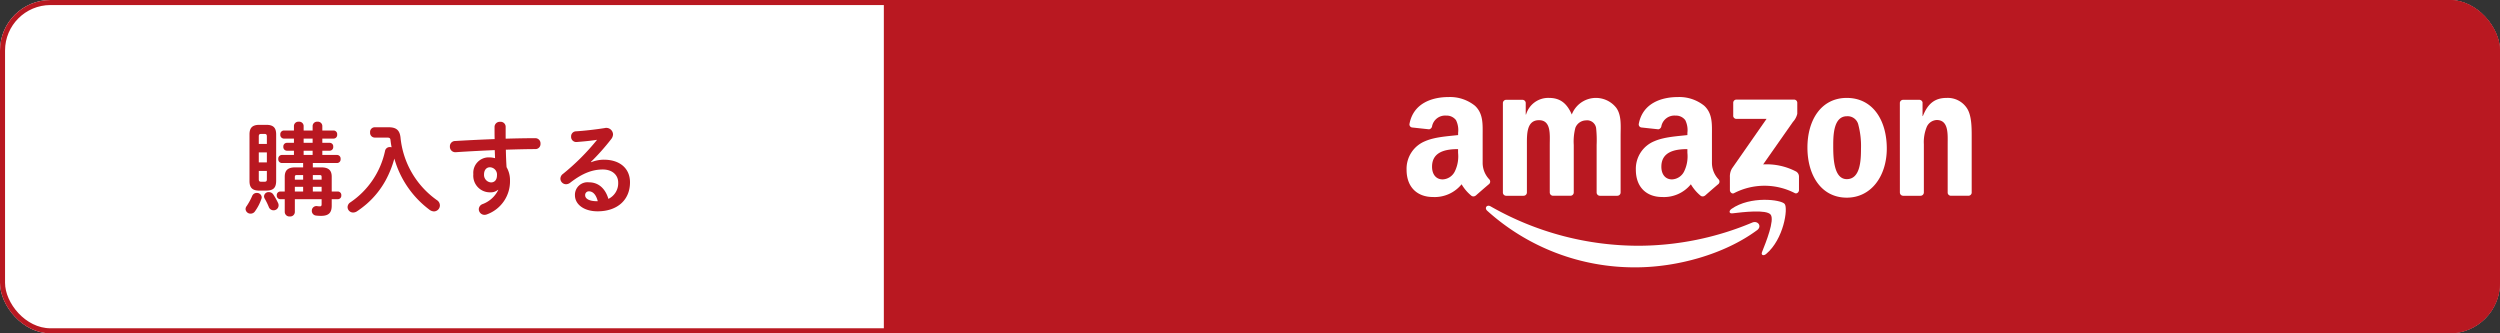
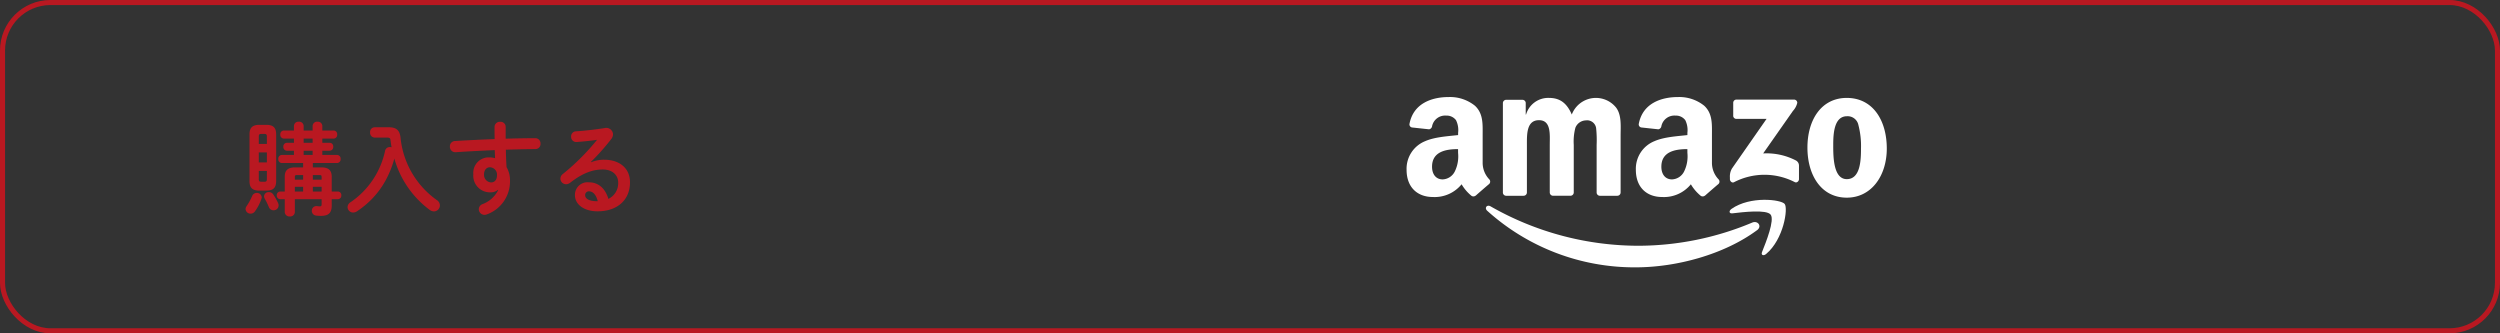
<svg xmlns="http://www.w3.org/2000/svg" width="495" height="66" viewBox="0 0 495 66">
  <rect x="0" y="0" width="495" height="66" fill="#333333" stroke="none" />
  <defs>
    <clipPath id="clip-path">
-       <rect id="長方形_6784" data-name="長方形 6784" width="495" height="66" rx="10" transform="translate(724 16778)" fill="#fff" stroke="#b91821" stroke-width="1" />
-     </clipPath>
+       </clipPath>
    <clipPath id="clip-path-2">
      <rect id="長方形_6785" data-name="長方形 6785" width="111.896" height="33.72" fill="none" />
    </clipPath>
  </defs>
  <g id="グループ_22959" data-name="グループ 22959" transform="translate(-724 -2966)">
    <g id="長方形_6782" data-name="長方形 6782" transform="translate(724 2966)" fill="#fff" stroke="#b91821" stroke-width="1">
-       <rect width="495" height="66" rx="10" stroke="none" />
      <rect x="0.5" y="0.5" width="494" height="65" rx="9.5" fill="none" />
    </g>
    <path id="パス_26521" data-name="パス 26521" d="M12.02-7.86H10.46C9.02-7.86,8.38-7.3,8.38-6v2.92h-.9a.705.705,0,0,0-.68.76.705.705,0,0,0,.68.76h.9V.98a.916.916,0,0,0,1,.88.916.916,0,0,0,1-.88V-1.56h5.3v.98c0,.34-.1.44-.34.44a4.21,4.21,0,0,1-.5-.04.913.913,0,0,0-1.1.92.925.925,0,0,0,.82.94,8,8,0,0,0,1.02.06c1.52,0,2.1-.64,2.1-2.02V-1.56H18.9a.693.693,0,0,0,.68-.76.693.693,0,0,0-.68-.76H17.68V-6c0-1.3-.64-1.86-2.08-1.86H13.94v-.86h4.8a.72.72,0,0,0,.7-.8.72.72,0,0,0-.7-.8H15.82v-.84H17.3a.71.71,0,0,0,.68-.78.7.7,0,0,0-.68-.78H15.82v-.84h2.24a.72.72,0,0,0,.7-.8.72.72,0,0,0-.7-.8H15.82v-.92a.871.871,0,0,0-.96-.82.871.871,0,0,0-.96.82v.92H12.12v-.92a.871.871,0,0,0-.96-.82.871.871,0,0,0-.96.82v.92h-2a.732.732,0,0,0-.7.8.732.732,0,0,0,.7.8h2v.84H8.78a.712.712,0,0,0-.68.78.723.723,0,0,0,.68.78H10.2v.84H7.8a.732.732,0,0,0-.7.8.732.732,0,0,0,.7.8h4.22Zm1.92,4.78v-.94h1.74v.94Zm-1.92,0H10.38v-.94h1.64Zm1.92-2.34v-.92h1.28c.38,0,.46.08.46.4v.52Zm-1.92,0H10.38v-.52c0-.32.08-.4.46-.4h1.18Zm.1-8.14H13.9v.84H12.12Zm0,2.4H13.9v.84H12.12ZM4.74-3.26c1.36-.02,1.92-.52,1.94-1.9v-9.22c0-1.26-.5-1.9-1.94-1.9H3.34c-1.42,0-1.94.64-1.94,1.9v9.22c0,1.28.52,1.9,1.94,1.9ZM3.68-5.02c-.34,0-.44-.16-.44-.48V-7.16h1.6V-5.5c0,.36-.12.48-.44.48Zm-.44-5.8h1.6v1.98H3.24Zm1.6-1.68H3.24v-1.48c0-.36.12-.5.44-.5H4.4c.32,0,.44.14.44.5ZM1.94-2.22A11.888,11.888,0,0,1,.84-.2,1.012,1.012,0,0,0,.62.4a.972.972,0,0,0,1,.9A1.029,1.029,0,0,0,2.5.82,9.374,9.374,0,0,0,3.76-1.62a1,1,0,0,0,.06-.32.934.934,0,0,0-.98-.86A.961.961,0,0,0,1.94-2.22Zm4.18-.26a1.029,1.029,0,0,0-.88-.48.885.885,0,0,0-.96.82.989.989,0,0,0,.14.48,12.426,12.426,0,0,1,.8,1.64,1,1,0,0,0,.94.66.981.981,0,0,0,1-.96,1.037,1.037,0,0,0-.1-.48A13.016,13.016,0,0,0,6.12-2.48ZM26.16-15.8a.923.923,0,0,0-.88,1.02.934.934,0,0,0,.88,1.02h2.42c.58,0,.7.12.74.52.06.48.12.94.22,1.4a1.751,1.751,0,0,0-.32-.04.939.939,0,0,0-.98.76A16.426,16.426,0,0,1,21.38-.94a1.148,1.148,0,0,0-.56.94,1.092,1.092,0,0,0,1.1,1.08,1.393,1.393,0,0,0,.76-.24A19.413,19.413,0,0,0,24.6-.62a17.054,17.054,0,0,0,3.74-4.64A19.89,19.89,0,0,0,30.08-9.6a19.142,19.142,0,0,0,7,10.16,1.538,1.538,0,0,0,.84.3A1.2,1.2,0,0,0,39.1-.34a1.258,1.258,0,0,0-.6-1.04A17.222,17.222,0,0,1,31.3-13.8c-.16-1.32-.74-2-2.32-2ZM50.66-3.4A5.652,5.652,0,0,1,47.58-.6,1.121,1.121,0,0,0,46.8.42a1.135,1.135,0,0,0,1.14,1.12,1.474,1.474,0,0,0,.54-.12,6.944,6.944,0,0,0,4.5-6.66A5.1,5.1,0,0,0,52.3-7.9c-.08-1.16-.12-2.3-.14-3.46,2.08-.06,4.12-.12,5.9-.12a1,1,0,0,0,.96-1.06,1.022,1.022,0,0,0-1.04-1.1c-1.78,0-3.78.04-5.86.1v-2.38a.988.988,0,0,0-1.08-.96,1.028,1.028,0,0,0-1.12.98c0,.9,0,1.72.02,2.44-2.74.1-5.48.24-7.84.38A1.032,1.032,0,0,0,41.08-12a1.075,1.075,0,0,0,1.12,1.14c2.34-.16,5.06-.3,7.76-.42.02.54.04,1.06.06,1.6a4.7,4.7,0,0,0-1.2-.16,3.054,3.054,0,0,0-3.1,3.32,3.29,3.29,0,0,0,3.4,3.6,2.2,2.2,0,0,0,1.48-.5ZM49-7.88a1.446,1.446,0,0,1,1.4,1.6c0,.92-.5,1.4-1.18,1.4a1.488,1.488,0,0,1-1.38-1.58C47.84-7.34,48.32-7.88,49-7.88ZM69-8.94a44.015,44.015,0,0,0,4.02-4.52,1.588,1.588,0,0,0,.36-.94,1.334,1.334,0,0,0-1.66-1.24c-1.92.3-4.04.54-5.66.64a.991.991,0,0,0-.98,1.04,1.018,1.018,0,0,0,1.08,1.08c1.58-.12,2.94-.26,4.06-.44a45.006,45.006,0,0,1-6.76,6.76,1.177,1.177,0,0,0-.5.94,1.127,1.127,0,0,0,1.12,1.1,1.386,1.386,0,0,0,.84-.32c2.46-1.9,4.42-2.6,6.44-2.6,1.92,0,3.04,1.14,3.04,2.56a3.428,3.428,0,0,1-1.94,3.26c-.58-2-1.92-3.28-3.84-3.28a2.49,2.49,0,0,0-2.78,2.56c0,1.78,1.74,3.18,4.48,3.18,3.9,0,6.42-2.24,6.42-5.74,0-2.78-2.04-4.48-5.16-4.48a6.91,6.91,0,0,0-2.54.5Zm1.36,7.78H70.2c-1.58,0-2.34-.52-2.34-1.18a.732.732,0,0,1,.72-.78C69.42-3.12,70.02-2.44,70.36-1.16Z" transform="translate(772 3007)" fill="#b91821" />
    <g id="マスクグループ_21913" data-name="マスクグループ 21913" transform="translate(0 -13812)" clip-path="url(#clip-path)">
      <rect id="長方形_6783" data-name="長方形 6783" width="320" height="78" transform="translate(899 16772)" fill="#b91821" />
    </g>
    <g id="グループ_21978" data-name="グループ 21978" transform="translate(1002.5 2985.215)">
      <g id="グループ_21977" data-name="グループ 21977" clip-path="url(#clip-path-2)">
        <path id="パス_24873" data-name="パス 24873" d="M124.552,101.939c-6.5,4.8-15.927,7.349-24.043,7.349a43.513,43.513,0,0,1-29.37-11.2c-.609-.55-.066-1.3.666-.875a59.118,59.118,0,0,0,29.388,7.8,58.459,58.459,0,0,0,22.415-4.587c1.1-.466,2.021.724.945,1.519" transform="translate(-55.168 -75.569)" fill="#fff" fill-rule="evenodd" />
        <path id="パス_24874" data-name="パス 24874" d="M296.724,94.743c-.832-1.065-5.5-.5-7.593-.253-.635.076-.733-.479-.161-.881,3.722-2.614,9.819-1.859,10.528-.984s-.188,7-3.675,9.914c-.537.448-1.047.209-.809-.383.785-1.96,2.542-6.348,1.709-7.413" transform="translate(-224.635 -71.461)" fill="#fff" fill-rule="evenodd" />
-         <path id="パス_24875" data-name="パス 24875" d="M289.564,5.435V2.9a.627.627,0,0,1,.644-.643h11.383a.634.634,0,0,1,.656.641V5.07a3.573,3.573,0,0,1-.857,1.6l-5.9,8.419a12.631,12.631,0,0,1,6.493,1.395,1.16,1.16,0,0,1,.6.991v2.71c0,.373-.409.806-.839.58a13.111,13.111,0,0,0-12.028.023c-.4.211-.81-.215-.81-.589V17.622a3.062,3.062,0,0,1,.424-1.745l6.832-9.8h-5.949a.633.633,0,0,1-.658-.64" transform="translate(-224.885 -1.752)" fill="#fff" fill-rule="evenodd" />
+         <path id="パス_24875" data-name="パス 24875" d="M289.564,5.435V2.9a.627.627,0,0,1,.644-.643h11.383a.634.634,0,0,1,.656.641a3.573,3.573,0,0,1-.857,1.6l-5.9,8.419a12.631,12.631,0,0,1,6.493,1.395,1.16,1.16,0,0,1,.6.991v2.71c0,.373-.409.806-.839.58a13.111,13.111,0,0,0-12.028.023c-.4.211-.81-.215-.81-.589V17.622a3.062,3.062,0,0,1,.424-1.745l6.832-9.8h-5.949a.633.633,0,0,1-.658-.64" transform="translate(-224.885 -1.752)" fill="#fff" fill-rule="evenodd" />
        <path id="パス_24876" data-name="パス 24876" d="M90.14,20.149H86.677a.653.653,0,0,1-.62-.586l0-17.774a.652.652,0,0,1,.668-.64h3.225a.652.652,0,0,1,.629.6v2.32h.065A4.569,4.569,0,0,1,95.206.774c2.166,0,3.524,1.048,4.494,3.292a5.115,5.115,0,0,1,8.793-1.347c1.1,1.5.873,3.665.873,5.573l0,11.217a.653.653,0,0,1-.668.64h-3.459a.649.649,0,0,1-.621-.638V10.087a22.7,22.7,0,0,0-.1-3.328,1.805,1.805,0,0,0-2.036-1.535,2.3,2.3,0,0,0-2.07,1.459,10.757,10.757,0,0,0-.323,3.4v9.422a.653.653,0,0,1-.668.64H95.96a.65.65,0,0,1-.622-.638l0-9.423c0-1.982.323-4.9-2.133-4.9-2.49,0-2.392,2.842-2.392,4.9v9.422a.654.654,0,0,1-.668.64" transform="translate(-66.985 -0.602)" fill="#fff" fill-rule="evenodd" />
        <path id="パス_24877" data-name="パス 24877" d="M365.933.774c5.14,0,7.92,4.414,7.92,10.024,0,5.423-3.07,9.725-7.92,9.725-5.043,0-7.792-4.415-7.792-9.912,0-5.536,2.78-9.837,7.792-9.837m.031,3.629c-2.554,0-2.715,3.477-2.715,5.647s-.032,6.807,2.684,6.807c2.684,0,2.812-3.74,2.812-6.021a16.432,16.432,0,0,0-.518-4.713,2.168,2.168,0,0,0-2.263-1.72" transform="translate(-278.769 -0.602)" fill="#fff" fill-rule="evenodd" />
-         <path id="パス_24878" data-name="パス 24878" d="M444.792,20.149h-3.451a.65.65,0,0,1-.621-.638l-.006-17.781a.655.655,0,0,1,.665-.58h3.212a.659.659,0,0,1,.616.5V4.365h.065c.97-2.432,2.327-3.591,4.719-3.591a4.54,4.54,0,0,1,4.041,2.095c.905,1.421.905,3.815.905,5.535V19.589a.657.657,0,0,1-.664.559H450.8a.653.653,0,0,1-.617-.559V9.939c0-1.945.227-4.788-2.166-4.788a2.267,2.267,0,0,0-2,1.421,7.905,7.905,0,0,0-.55,3.367v9.571a.662.662,0,0,1-.674.64" transform="translate(-343.043 -0.602)" fill="#fff" fill-rule="evenodd" />
        <path id="パス_24879" data-name="パス 24879" d="M215.057,11.057a6.792,6.792,0,0,1-.649,3.674,2.813,2.813,0,0,1-2.4,1.574c-1.328,0-2.106-1.013-2.106-2.512,0-2.95,2.646-3.485,5.152-3.485Zm3.491,8.444a.716.716,0,0,1-.818.08,8.456,8.456,0,0,1-1.985-2.308,6.863,6.863,0,0,1-5.71,2.518c-2.915,0-5.184-1.8-5.184-5.4a5.882,5.882,0,0,1,3.693-5.66c1.879-.825,4.5-.975,6.513-1.2V7.084a4.434,4.434,0,0,0-.422-2.511,2.315,2.315,0,0,0-1.944-.9,2.637,2.637,0,0,0-2.784,2.079.733.733,0,0,1-.6.637l-3.357-.364a.61.61,0,0,1-.517-.724c.772-4.072,4.449-5.3,7.745-5.3a7.853,7.853,0,0,1,5.216,1.724c1.685,1.574,1.523,3.674,1.523,5.961v5.394a4.73,4.73,0,0,0,1.307,3.209.653.653,0,0,1-.011.921c-.707.593-1.964,1.685-2.656,2.3Z" transform="translate(-159.452 0.001)" fill="#fff" fill-rule="evenodd" />
        <path id="パス_24880" data-name="パス 24880" d="M10.2,11.057a6.794,6.794,0,0,1-.648,3.674,2.813,2.813,0,0,1-2.4,1.574c-1.328,0-2.106-1.013-2.106-2.512,0-2.95,2.646-3.485,5.151-3.485ZM13.7,19.5a.716.716,0,0,1-.818.08,8.414,8.414,0,0,1-1.985-2.308,6.865,6.865,0,0,1-5.71,2.518c-2.916,0-5.184-1.8-5.184-5.4a5.881,5.881,0,0,1,3.693-5.66c1.879-.825,4.5-.975,6.511-1.2V7.084a4.438,4.438,0,0,0-.42-2.511,2.316,2.316,0,0,0-1.944-.9A2.636,2.636,0,0,0,5.057,5.752a.732.732,0,0,1-.6.637L1.1,6.025A.61.61,0,0,1,.581,5.3C1.352,1.229,5.03,0,8.326,0a7.855,7.855,0,0,1,5.216,1.724C15.226,3.3,15.065,5.4,15.065,7.684v5.394a4.729,4.729,0,0,0,1.306,3.209.653.653,0,0,1-.011.921c-.708.593-1.965,1.685-2.656,2.3Z" transform="translate(0 0.001)" fill="#fff" fill-rule="evenodd" />
      </g>
    </g>
  </g>
</svg>